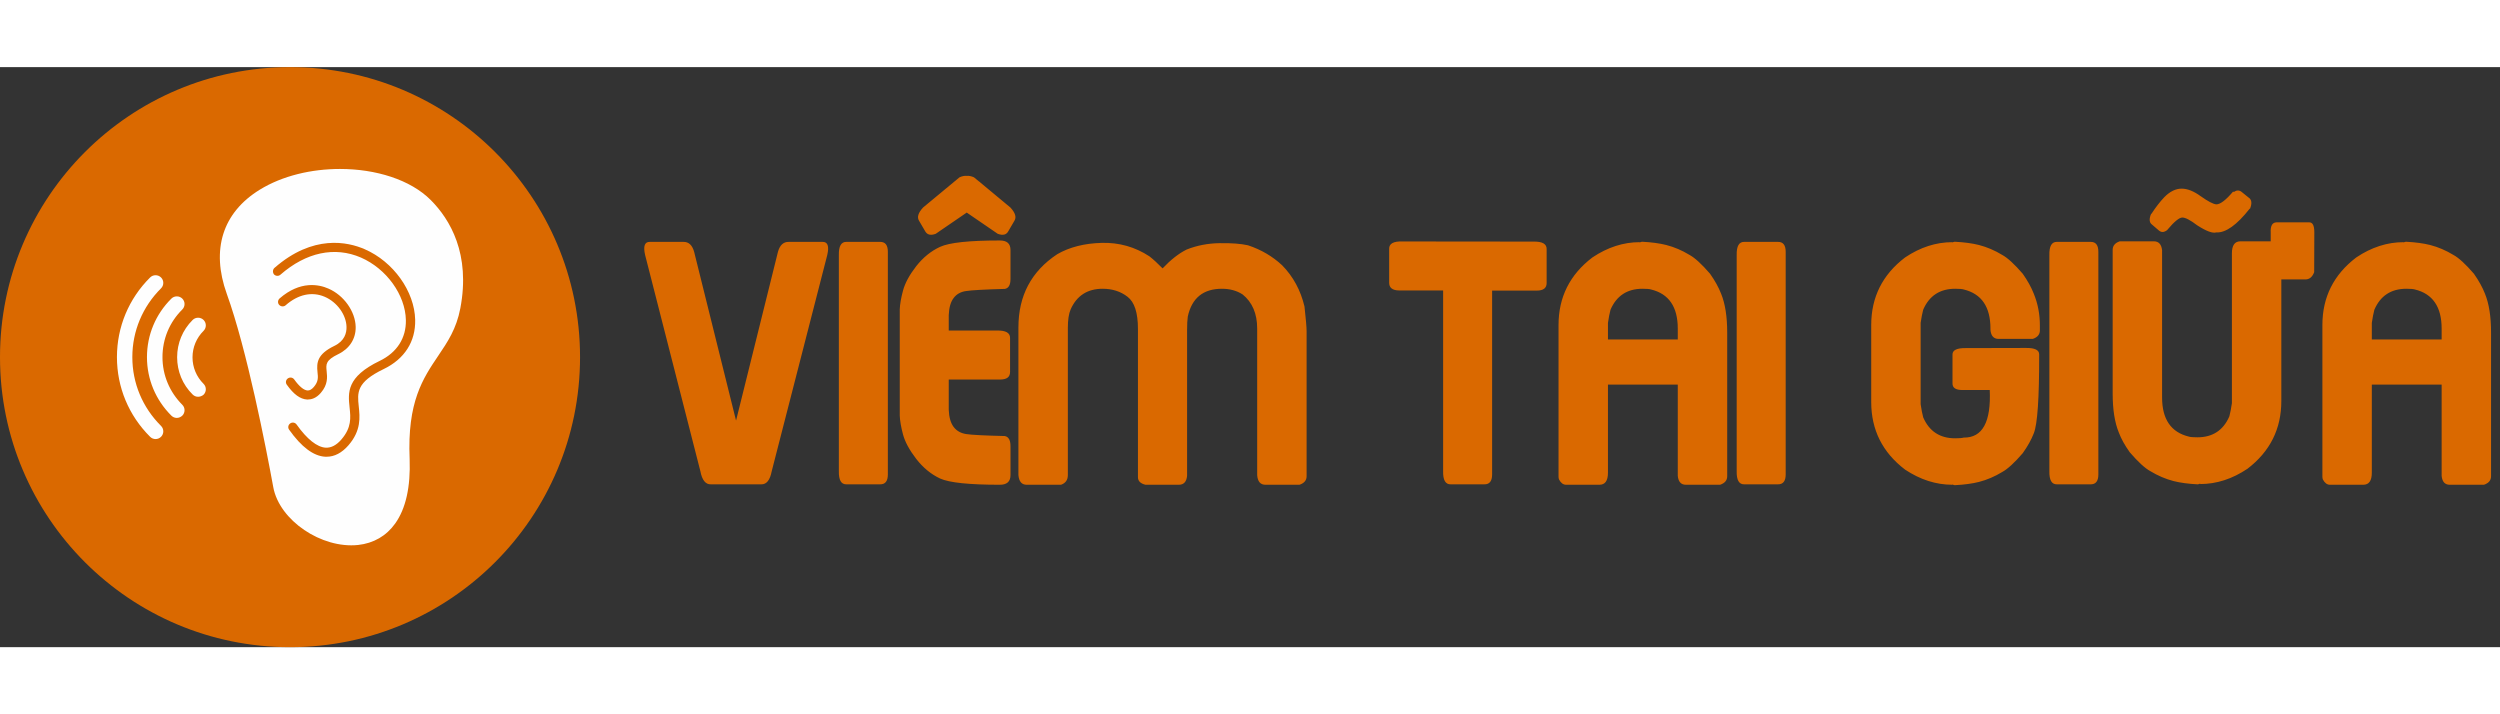
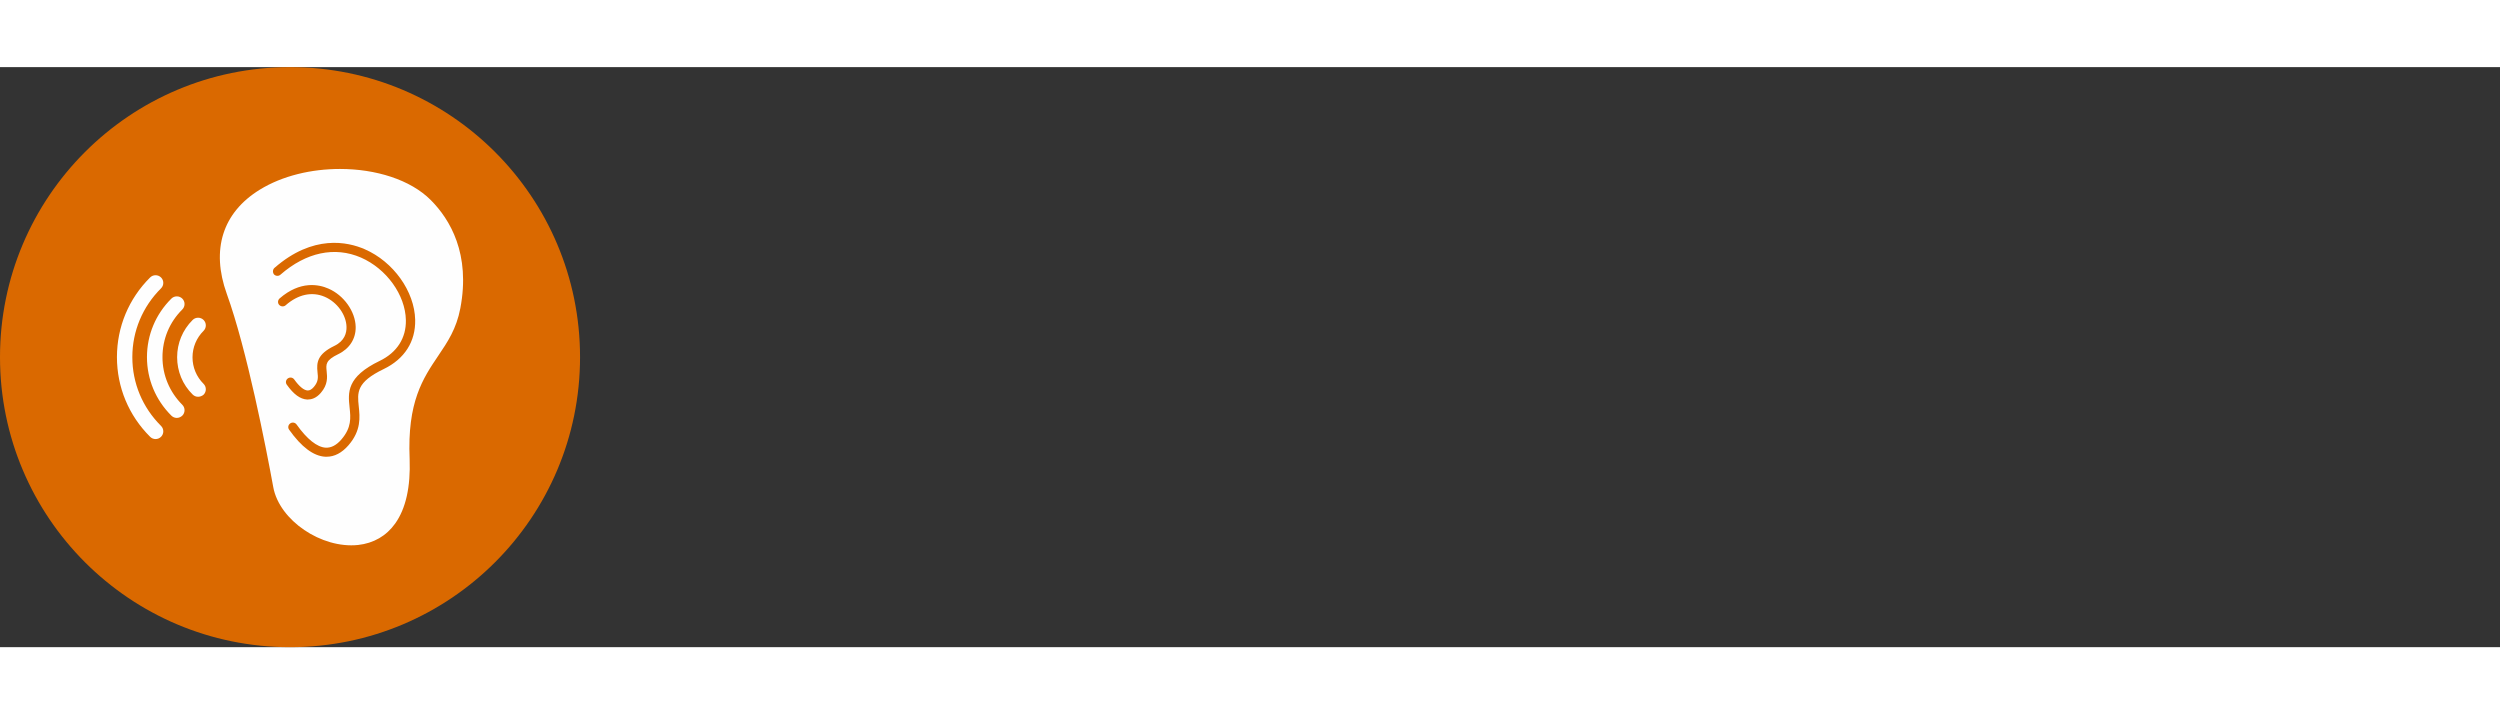
<svg xmlns="http://www.w3.org/2000/svg" width="350" height="100" viewBox="0 0 431 100" fill="none">
  <rect x="0" y="0" width="431" height="100" fill="#333333" stroke="none" />
  <path fill-rule="evenodd" clip-rule="evenodd" d="M50 0C77.614 0 100 22.386 100 50C100 77.614 77.614 100 50 100C22.386 100 0 77.614 0 50C0 22.386 22.386 0 50 0Z" fill="#DA6900" />
  <path fill-rule="evenodd" clip-rule="evenodd" d="M34.144 56.832C33.792 56.832 33.46 56.689 33.211 56.44C31.47 54.732 30.537 52.424 30.537 50.015C30.537 47.585 31.489 45.299 33.211 43.59C33.729 43.076 34.578 43.076 35.096 43.59C35.613 44.105 35.613 44.949 35.096 45.464C33.873 46.679 33.19 48.304 33.19 50.034C33.19 51.763 33.873 53.389 35.096 54.603C35.613 55.118 35.613 55.962 35.096 56.477C34.848 56.689 34.496 56.832 34.144 56.832ZM30.477 60.477C30.125 60.477 29.793 60.334 29.544 60.085C26.831 57.389 25.337 53.807 25.337 49.997C25.337 46.188 26.828 42.605 29.544 39.909C30.061 39.394 30.91 39.394 31.428 39.909C31.946 40.424 31.946 41.267 31.428 41.782C29.212 43.985 28.011 46.888 28.011 49.997C28.011 53.106 29.233 56.009 31.428 58.212C31.946 58.727 31.946 59.571 31.428 60.085C31.16 60.334 30.829 60.477 30.477 60.477ZM26.812 64.122C26.46 64.122 26.129 63.978 25.879 63.73C22.191 60.064 20.161 55.186 20.161 49.997C20.161 44.808 22.191 39.93 25.879 36.264C26.397 35.749 27.246 35.749 27.764 36.264C28.282 36.779 28.282 37.623 27.764 38.137C24.573 41.309 22.814 45.529 22.814 49.997C22.814 54.486 24.575 58.685 27.764 61.857C28.282 62.371 28.282 63.215 27.764 63.73C27.496 63.997 27.165 64.122 26.812 64.122Z" fill="#FEFEFE" />
  <path fill-rule="evenodd" clip-rule="evenodd" d="M56.614 38.181C59.273 39.324 61.257 42.113 61.319 44.778C61.361 46.816 60.264 48.544 58.322 49.481C56.108 50.543 56.191 51.251 56.317 52.436C56.421 53.456 56.55 54.726 55.304 56.163C54.504 57.1 53.658 57.306 53.069 57.306C53.026 57.306 52.983 57.306 52.943 57.306C51.762 57.243 50.621 56.411 49.441 54.747C49.186 54.393 49.272 53.915 49.631 53.664C49.989 53.413 50.474 53.498 50.728 53.852C51.572 55.038 52.397 55.724 53.029 55.745C53.387 55.767 53.746 55.558 54.105 55.141C54.906 54.203 54.844 53.495 54.737 52.582C54.568 50.957 54.673 49.502 57.629 48.066C59.423 47.212 59.76 45.818 59.739 44.799C59.696 42.697 58.113 40.512 55.982 39.596C53.808 38.658 51.403 39.16 49.25 41.054C48.934 41.344 48.428 41.305 48.131 40.99C47.837 40.679 47.877 40.18 48.195 39.886C51.781 36.765 55.01 37.473 56.614 38.181ZM47.331 34.602C53.976 28.816 59.926 30.107 62.882 31.396C67.82 33.54 71.47 38.658 71.577 43.571C71.662 47.316 69.74 50.313 66.176 52.04C61.407 54.33 61.597 56.099 61.851 58.513C62.041 60.343 62.293 62.633 60.079 65.192C58.938 66.502 57.674 67.17 56.301 67.17C56.236 67.17 56.175 67.17 56.089 67.17C54.065 67.067 51.974 65.506 49.845 62.509C49.59 62.155 49.676 61.677 50.035 61.426C50.394 61.175 50.878 61.26 51.133 61.614C52.927 64.152 54.678 65.525 56.153 65.609C57.104 65.652 58.009 65.174 58.855 64.194C60.628 62.134 60.459 60.468 60.269 58.68C59.996 56.099 59.72 53.413 65.458 50.646C68.433 49.209 70.037 46.713 69.973 43.613C69.887 39.263 66.618 34.747 62.229 32.833C57.714 30.876 52.777 31.916 48.345 35.788C48.029 36.078 47.523 36.039 47.226 35.724C46.972 35.37 47.012 34.871 47.331 34.602ZM44.776 21.136C38.363 25.089 36.357 31.478 39.099 39.094C42.559 48.668 45.871 65.607 47.116 72.434C48.171 78.135 55.409 83.048 61.739 82.382C64.398 82.092 66.612 80.821 68.133 78.677C69.97 76.097 70.792 72.37 70.623 67.585C70.182 57.7 72.924 53.662 75.561 49.751C77.165 47.379 78.683 45.132 79.358 41.593C81.152 32.207 77.585 26.254 74.273 22.926C70.749 19.387 64.757 17.557 58.617 17.557C53.701 17.557 48.701 18.722 44.776 21.136Z" fill="#FEFEFE" />
-   <path d="M122.524 71.927C121.629 71.943 121.035 71.186 120.742 69.656L111.221 32.4C110.863 30.87 111.131 30.114 112.026 30.13H117.837C118.732 30.114 119.342 30.683 119.668 31.839L126.895 60.94L134.121 31.839C134.447 30.683 135.065 30.114 135.977 30.13H141.812C142.707 30.114 142.975 30.87 142.617 32.4L133.047 69.656C132.754 71.186 132.16 71.943 131.265 71.927H122.524ZM144.619 32.4C144.587 30.87 145.018 30.114 145.913 30.13H151.724C152.619 30.114 153.066 30.683 153.066 31.839V70.218C153.066 71.373 152.619 71.943 151.724 71.927H145.913C145.018 71.943 144.587 71.186 144.619 69.656V32.4ZM174.185 24.197C175.047 25.125 175.275 25.898 174.868 26.517L173.843 28.274C173.517 28.909 172.907 29.064 172.012 28.738L166.665 25.076L161.318 28.738C160.439 29.064 159.829 28.909 159.487 28.274L158.462 26.517C158.055 25.898 158.283 25.125 159.146 24.197L165.42 18.997C165.908 18.785 166.323 18.704 166.665 18.753C167.007 18.704 167.422 18.785 167.91 18.997L168.74 19.681C168.822 19.746 168.903 19.803 168.984 19.852V19.876L174.185 24.197ZM163.564 53.86V59.085C163.613 60.355 163.89 61.331 164.395 62.015C164.899 62.698 165.623 63.113 166.567 63.26C167.511 63.406 169.733 63.52 173.232 63.602C173.883 63.732 174.209 64.31 174.209 65.335V70.34C174.209 71.447 173.599 72 172.378 72C167.088 72 163.654 71.642 162.075 70.926C160.513 70.193 159.137 69.062 157.949 67.532C156.777 66.002 156.021 64.603 155.679 63.333C155.337 62.047 155.15 60.957 155.117 60.062V41.775C155.15 40.88 155.337 39.798 155.679 38.528C156.021 37.242 156.777 35.843 157.949 34.329C159.137 32.815 160.513 31.701 162.075 30.984C163.654 30.252 167.088 29.886 172.378 29.886C173.599 29.886 174.209 30.431 174.209 31.521V36.526C174.209 37.552 173.883 38.121 173.232 38.235C169.733 38.333 167.511 38.455 166.567 38.602C165.623 38.732 164.899 39.139 164.395 39.822C163.89 40.49 163.613 41.466 163.564 42.752V45.413H171.865C173.395 45.38 174.152 45.812 174.136 46.707V52.518C174.152 53.413 173.582 53.86 172.427 53.86H163.564ZM198.159 32.62C198.81 33.125 199.567 33.816 200.43 34.695C201.846 33.198 203.229 32.116 204.58 31.448C206.338 30.748 208.226 30.382 210.244 30.35C212.279 30.317 213.914 30.439 215.151 30.716C217.414 31.465 219.375 32.612 221.035 34.158C222.939 36.095 224.225 38.463 224.893 41.263C225.137 43.444 225.259 44.876 225.259 45.56V70.535C225.259 71.235 224.852 71.723 224.038 72H218.154C217.292 72 216.82 71.447 216.738 70.34V45.071C216.738 42.5 215.9 40.538 214.224 39.188C213.215 38.536 212.026 38.211 210.659 38.211C207.437 38.211 205.475 39.806 204.775 42.996C204.694 43.582 204.653 44.38 204.653 45.389V70.462C204.556 71.487 204.084 72 203.237 72H197.476C196.613 71.788 196.182 71.357 196.182 70.706V45.12C196.182 42.353 195.588 40.514 194.399 39.602C193.211 38.675 191.779 38.211 190.103 38.211C187.482 38.211 185.643 39.391 184.585 41.751C184.259 42.5 184.097 43.566 184.097 44.949V70.34C184.097 71.17 183.706 71.723 182.925 72H176.992C176.146 72 175.674 71.447 175.576 70.34V44.876C175.576 39.407 177.806 35.2 182.266 32.254C184.382 31.033 186.937 30.382 189.932 30.301C192.926 30.219 195.669 30.992 198.159 32.62ZM257.241 38.528V70.218C257.241 71.373 256.794 71.943 255.898 71.927H250.088C249.193 71.943 248.761 71.186 248.794 69.656V38.504H241.201C240.046 38.488 239.476 38.032 239.492 37.137V31.326C239.476 30.431 240.233 30.008 241.763 30.057L264.37 30.081C265.9 30.049 266.657 30.48 266.641 31.375V37.185C266.657 38.081 266.087 38.528 264.932 38.528H257.241ZM277.212 54.739V69.925C277.212 71.308 276.724 72 275.747 72H269.985C269.497 72 269.09 71.691 268.765 71.072C268.716 70.926 268.691 70.763 268.691 70.584V44.461C268.691 39.66 270.636 35.778 274.526 32.815C277.147 31.058 279.865 30.179 282.681 30.179V30.227C282.892 30.146 283.031 30.105 283.096 30.105C284.723 30.187 286.115 30.374 287.271 30.667C288.654 31.025 289.989 31.595 291.274 32.376C292.202 32.88 293.382 33.963 294.814 35.623C295.661 36.828 296.296 37.975 296.719 39.065C297.419 40.774 297.769 43.004 297.769 45.755V70.535C297.769 71.235 297.362 71.723 296.548 72H290.64C289.81 72 289.346 71.487 289.248 70.462V54.739H277.212ZM289.248 46.951V45.071C289.248 41.328 287.71 39.082 284.634 38.333C284.373 38.252 283.885 38.211 283.169 38.211C280.532 38.211 278.693 39.415 277.651 41.824C277.489 42.443 277.342 43.2 277.212 44.095V46.951H289.248ZM299.404 32.4C299.372 30.87 299.803 30.114 300.698 30.13H306.509C307.404 30.114 307.852 30.683 307.852 31.839V70.218C307.852 71.373 307.404 71.943 306.509 71.927H300.698C299.803 71.943 299.372 71.186 299.404 69.656V32.4ZM350.625 63.138C350.202 64.228 349.567 65.368 348.721 66.556C347.288 68.216 346.108 69.298 345.181 69.803C343.895 70.584 342.56 71.154 341.177 71.512C340.021 71.805 338.63 71.992 337.002 72.073C336.937 72.073 336.799 72.033 336.587 71.951V72C333.771 72 331.053 71.129 328.433 69.388C324.543 66.425 322.598 62.544 322.598 57.742V44.461C322.598 39.66 324.543 35.778 328.433 32.815C331.053 31.058 333.771 30.179 336.587 30.179V30.227C336.799 30.146 336.937 30.105 337.002 30.105C338.63 30.187 340.021 30.374 341.177 30.667C342.56 31.025 343.895 31.595 345.181 32.376C346.108 32.88 347.288 33.963 348.721 35.623C349.567 36.828 350.202 37.975 350.625 39.065C351.325 40.774 351.675 42.597 351.675 44.534V45.389C351.675 46.089 351.268 46.577 350.454 46.853H344.546C343.716 46.853 343.252 46.341 343.154 45.315V45.071C343.154 41.328 341.616 39.082 338.54 38.333C338.28 38.252 337.791 38.211 337.075 38.211C334.438 38.211 332.599 39.415 331.558 41.824C331.395 42.443 331.248 43.2 331.118 44.095V58.108C331.248 59.004 331.395 59.76 331.558 60.379C332.599 62.788 334.438 63.992 337.075 63.992C337.791 63.992 338.28 63.952 338.54 63.87C341.779 63.919 343.276 61.185 343.032 55.667H338.32C337.165 55.667 336.595 55.285 336.611 54.52V49.563C336.595 48.798 337.352 48.424 338.882 48.44L349.282 48.416C350.812 48.4 351.569 48.774 351.553 49.539C351.569 57.042 351.26 61.575 350.625 63.138ZM353.311 32.4C353.278 30.87 353.709 30.114 354.604 30.13H360.415C361.31 30.114 361.758 30.683 361.758 31.839V70.218C361.758 71.373 361.31 71.943 360.415 71.927H354.604C353.709 71.943 353.278 71.186 353.311 69.656V32.4ZM373.672 28.055C373.656 28.071 373.631 28.087 373.599 28.104V28.128H373.574C373.07 28.502 372.614 28.519 372.207 28.177L371.011 27.151C370.522 26.793 370.474 26.167 370.864 25.271L370.889 25.32C371.637 24.165 372.386 23.196 373.135 22.415C374.095 21.439 375.088 20.95 376.113 20.95C377.106 20.95 378.197 21.381 379.385 22.244C380.671 23.156 381.574 23.628 382.095 23.66C382.778 23.66 383.747 22.92 385 21.439L385.098 21.536C385.553 21.211 385.985 21.186 386.392 21.463L387.661 22.488C388.198 22.83 388.28 23.473 387.905 24.417L387.856 24.393C385.627 27.225 383.706 28.592 382.095 28.494C381.46 28.689 380.361 28.283 378.799 27.273C377.627 26.378 376.772 25.931 376.235 25.931C375.698 25.931 374.836 26.639 373.647 28.055H373.672ZM378.872 71.927C377.261 71.845 375.877 71.658 374.722 71.365C373.338 71.007 372.004 70.438 370.718 69.656C369.79 69.152 368.61 68.069 367.178 66.409C366.315 65.205 365.68 64.057 365.273 62.967C364.574 61.258 364.224 59.028 364.224 56.277V31.497C364.224 30.797 364.631 30.309 365.444 30.032H371.328C372.158 30.032 372.63 30.545 372.744 31.57V56.961C372.744 60.704 374.282 62.95 377.358 63.699C377.619 63.781 378.107 63.821 378.823 63.821C381.46 63.821 383.299 62.617 384.341 60.208C384.504 59.59 384.65 58.833 384.78 57.938V32.107C384.78 30.724 385.269 30.032 386.245 30.032H391.47V28.543C391.405 27.387 391.73 26.793 392.446 26.761H398.11C398.696 26.744 398.989 27.314 398.989 28.47L398.965 35.355C398.639 36.201 398.127 36.616 397.427 36.6H393.301V57.571C393.301 62.373 391.356 66.263 387.466 69.241C384.845 70.999 382.127 71.878 379.312 71.878V71.805C379.1 71.886 378.953 71.927 378.872 71.927ZM408.901 54.739V69.925C408.901 71.308 408.413 72 407.437 72H401.675C401.187 72 400.78 71.691 400.454 71.072C400.405 70.926 400.381 70.763 400.381 70.584V44.461C400.381 39.66 402.326 35.778 406.216 32.815C408.836 31.058 411.554 30.179 414.37 30.179V30.227C414.582 30.146 414.72 30.105 414.785 30.105C416.413 30.187 417.804 30.374 418.96 30.667C420.343 31.025 421.678 31.595 422.964 32.376C423.892 32.88 425.072 33.963 426.504 35.623C427.35 36.828 427.985 37.975 428.408 39.065C429.108 40.774 429.458 43.004 429.458 45.755V70.535C429.458 71.235 429.051 71.723 428.237 72H422.329C421.499 72 421.035 71.487 420.938 70.462V54.739H408.901ZM420.938 46.951V45.071C420.938 41.328 419.399 39.082 416.323 38.333C416.063 38.252 415.575 38.211 414.858 38.211C412.222 38.211 410.382 39.415 409.341 41.824C409.178 42.443 409.032 43.2 408.901 44.095V46.951H420.938Z" fill="#DA6900" />
</svg>